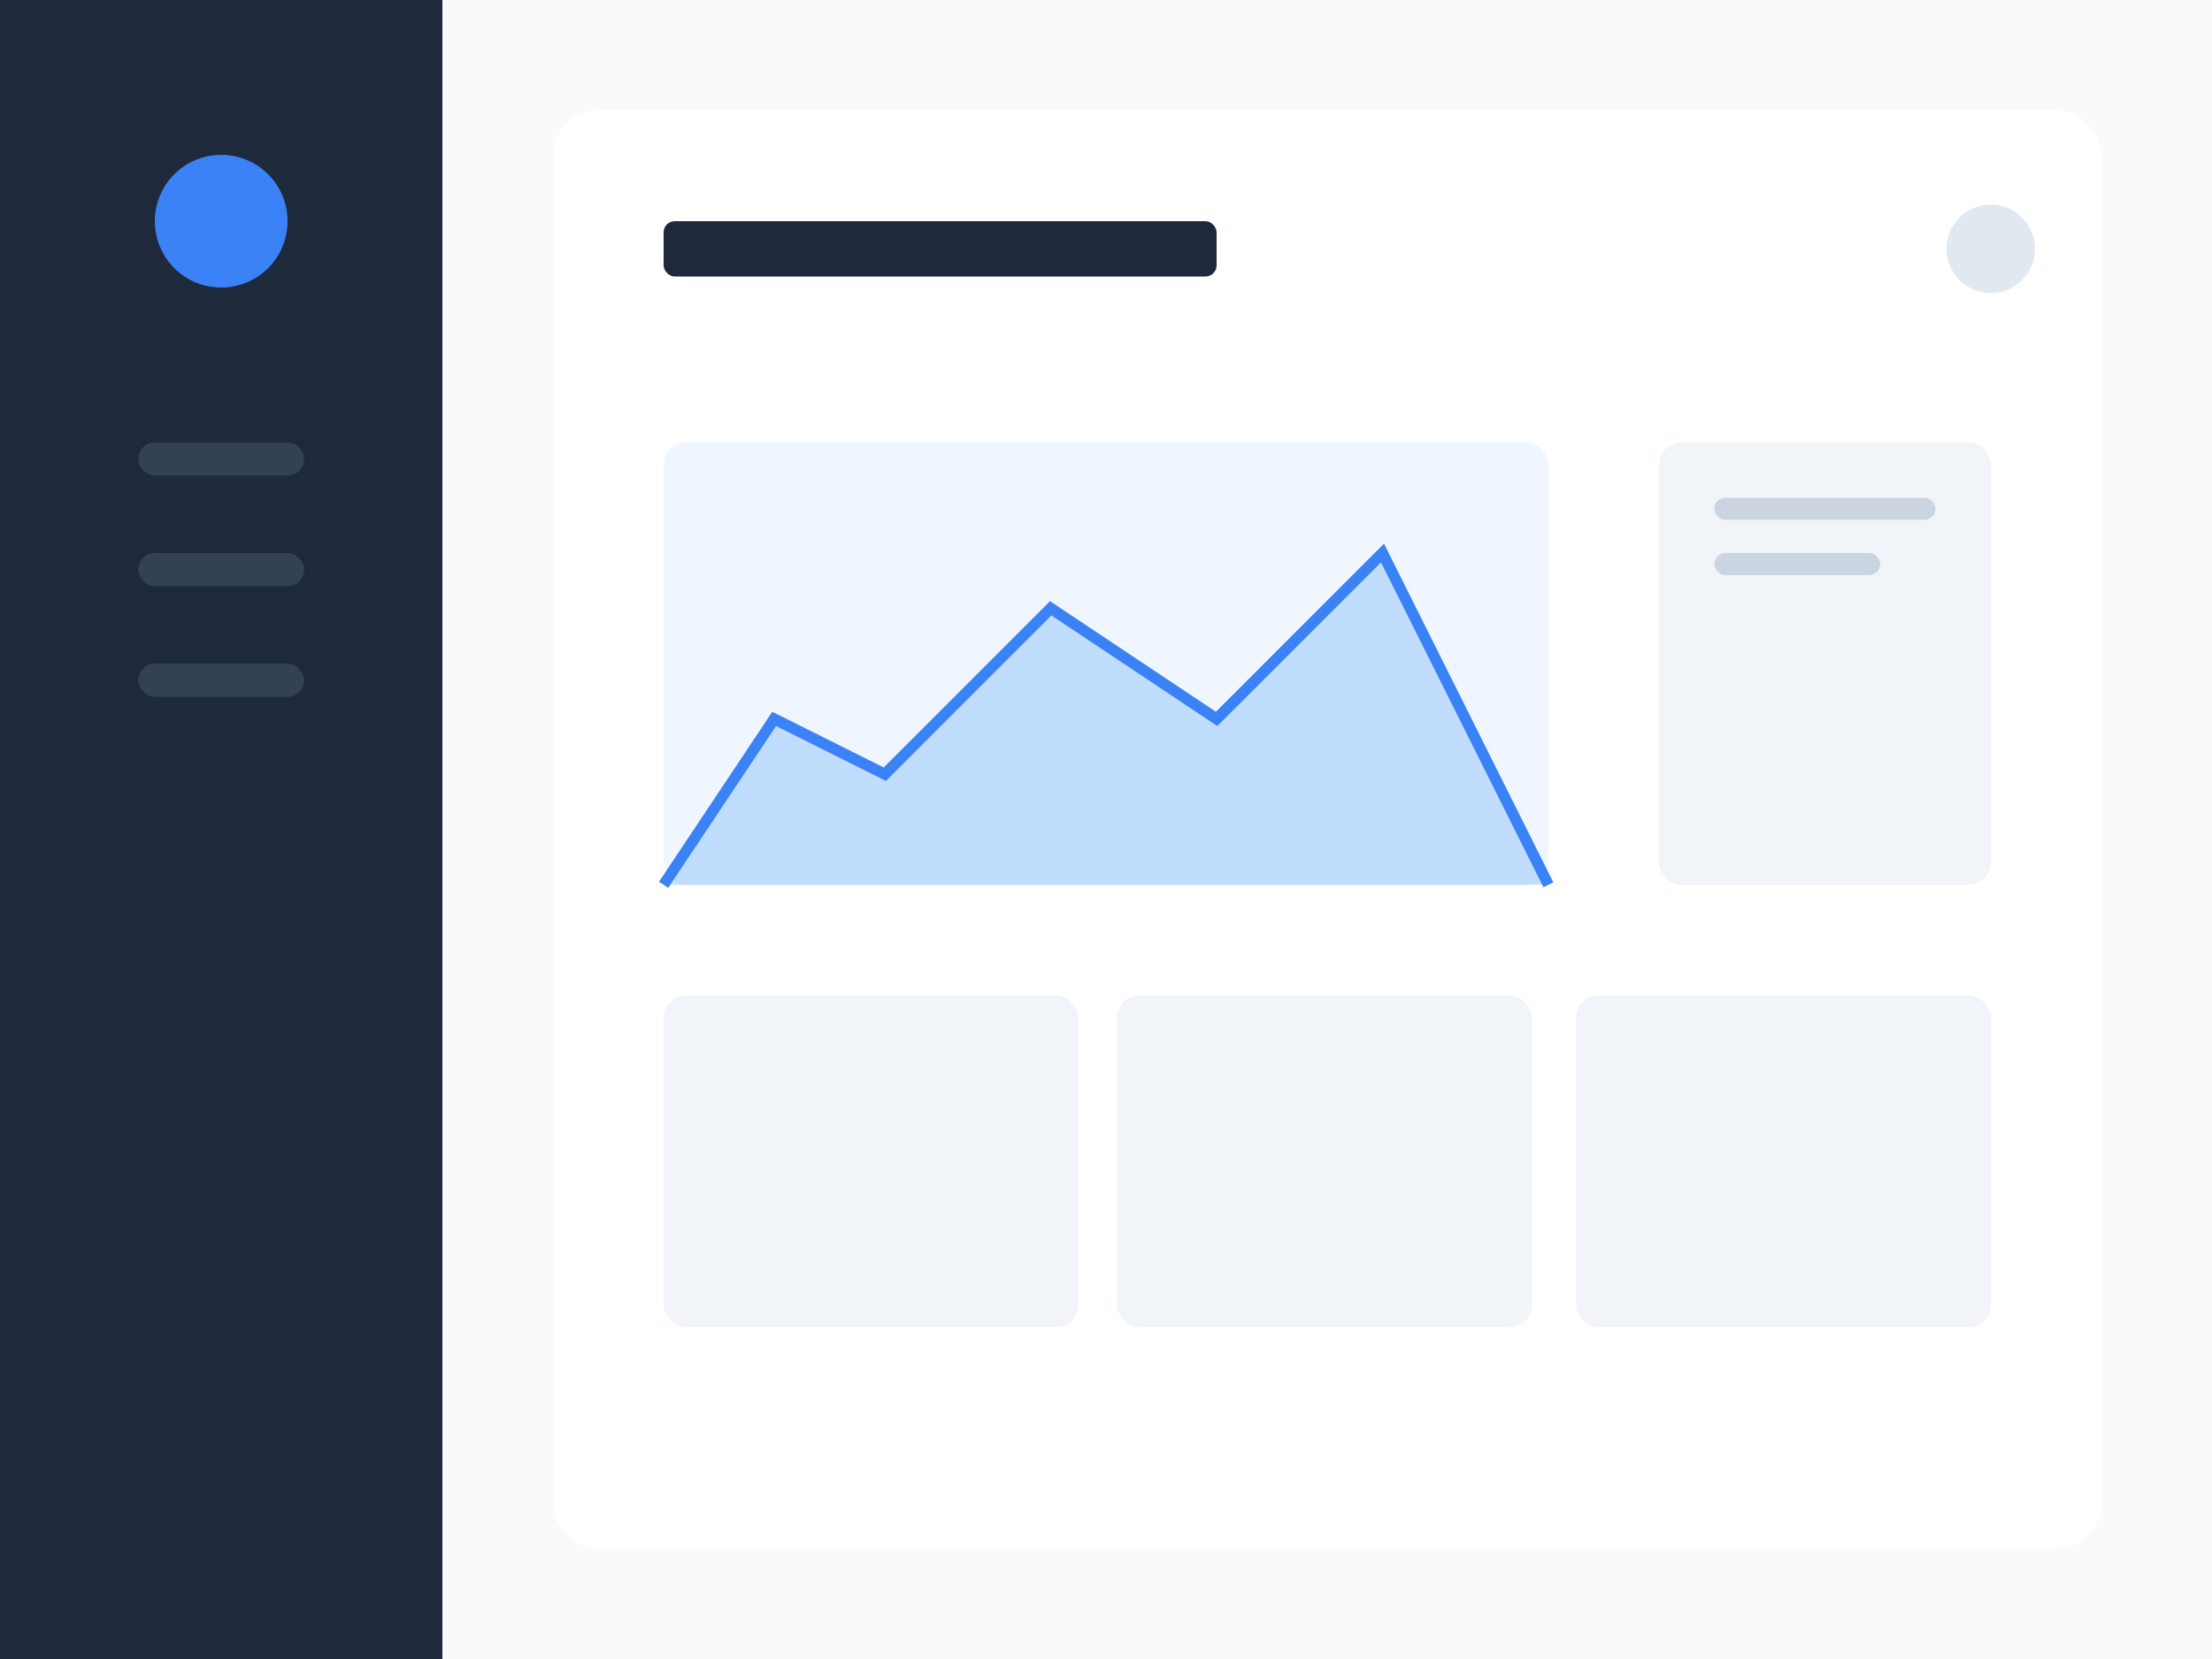
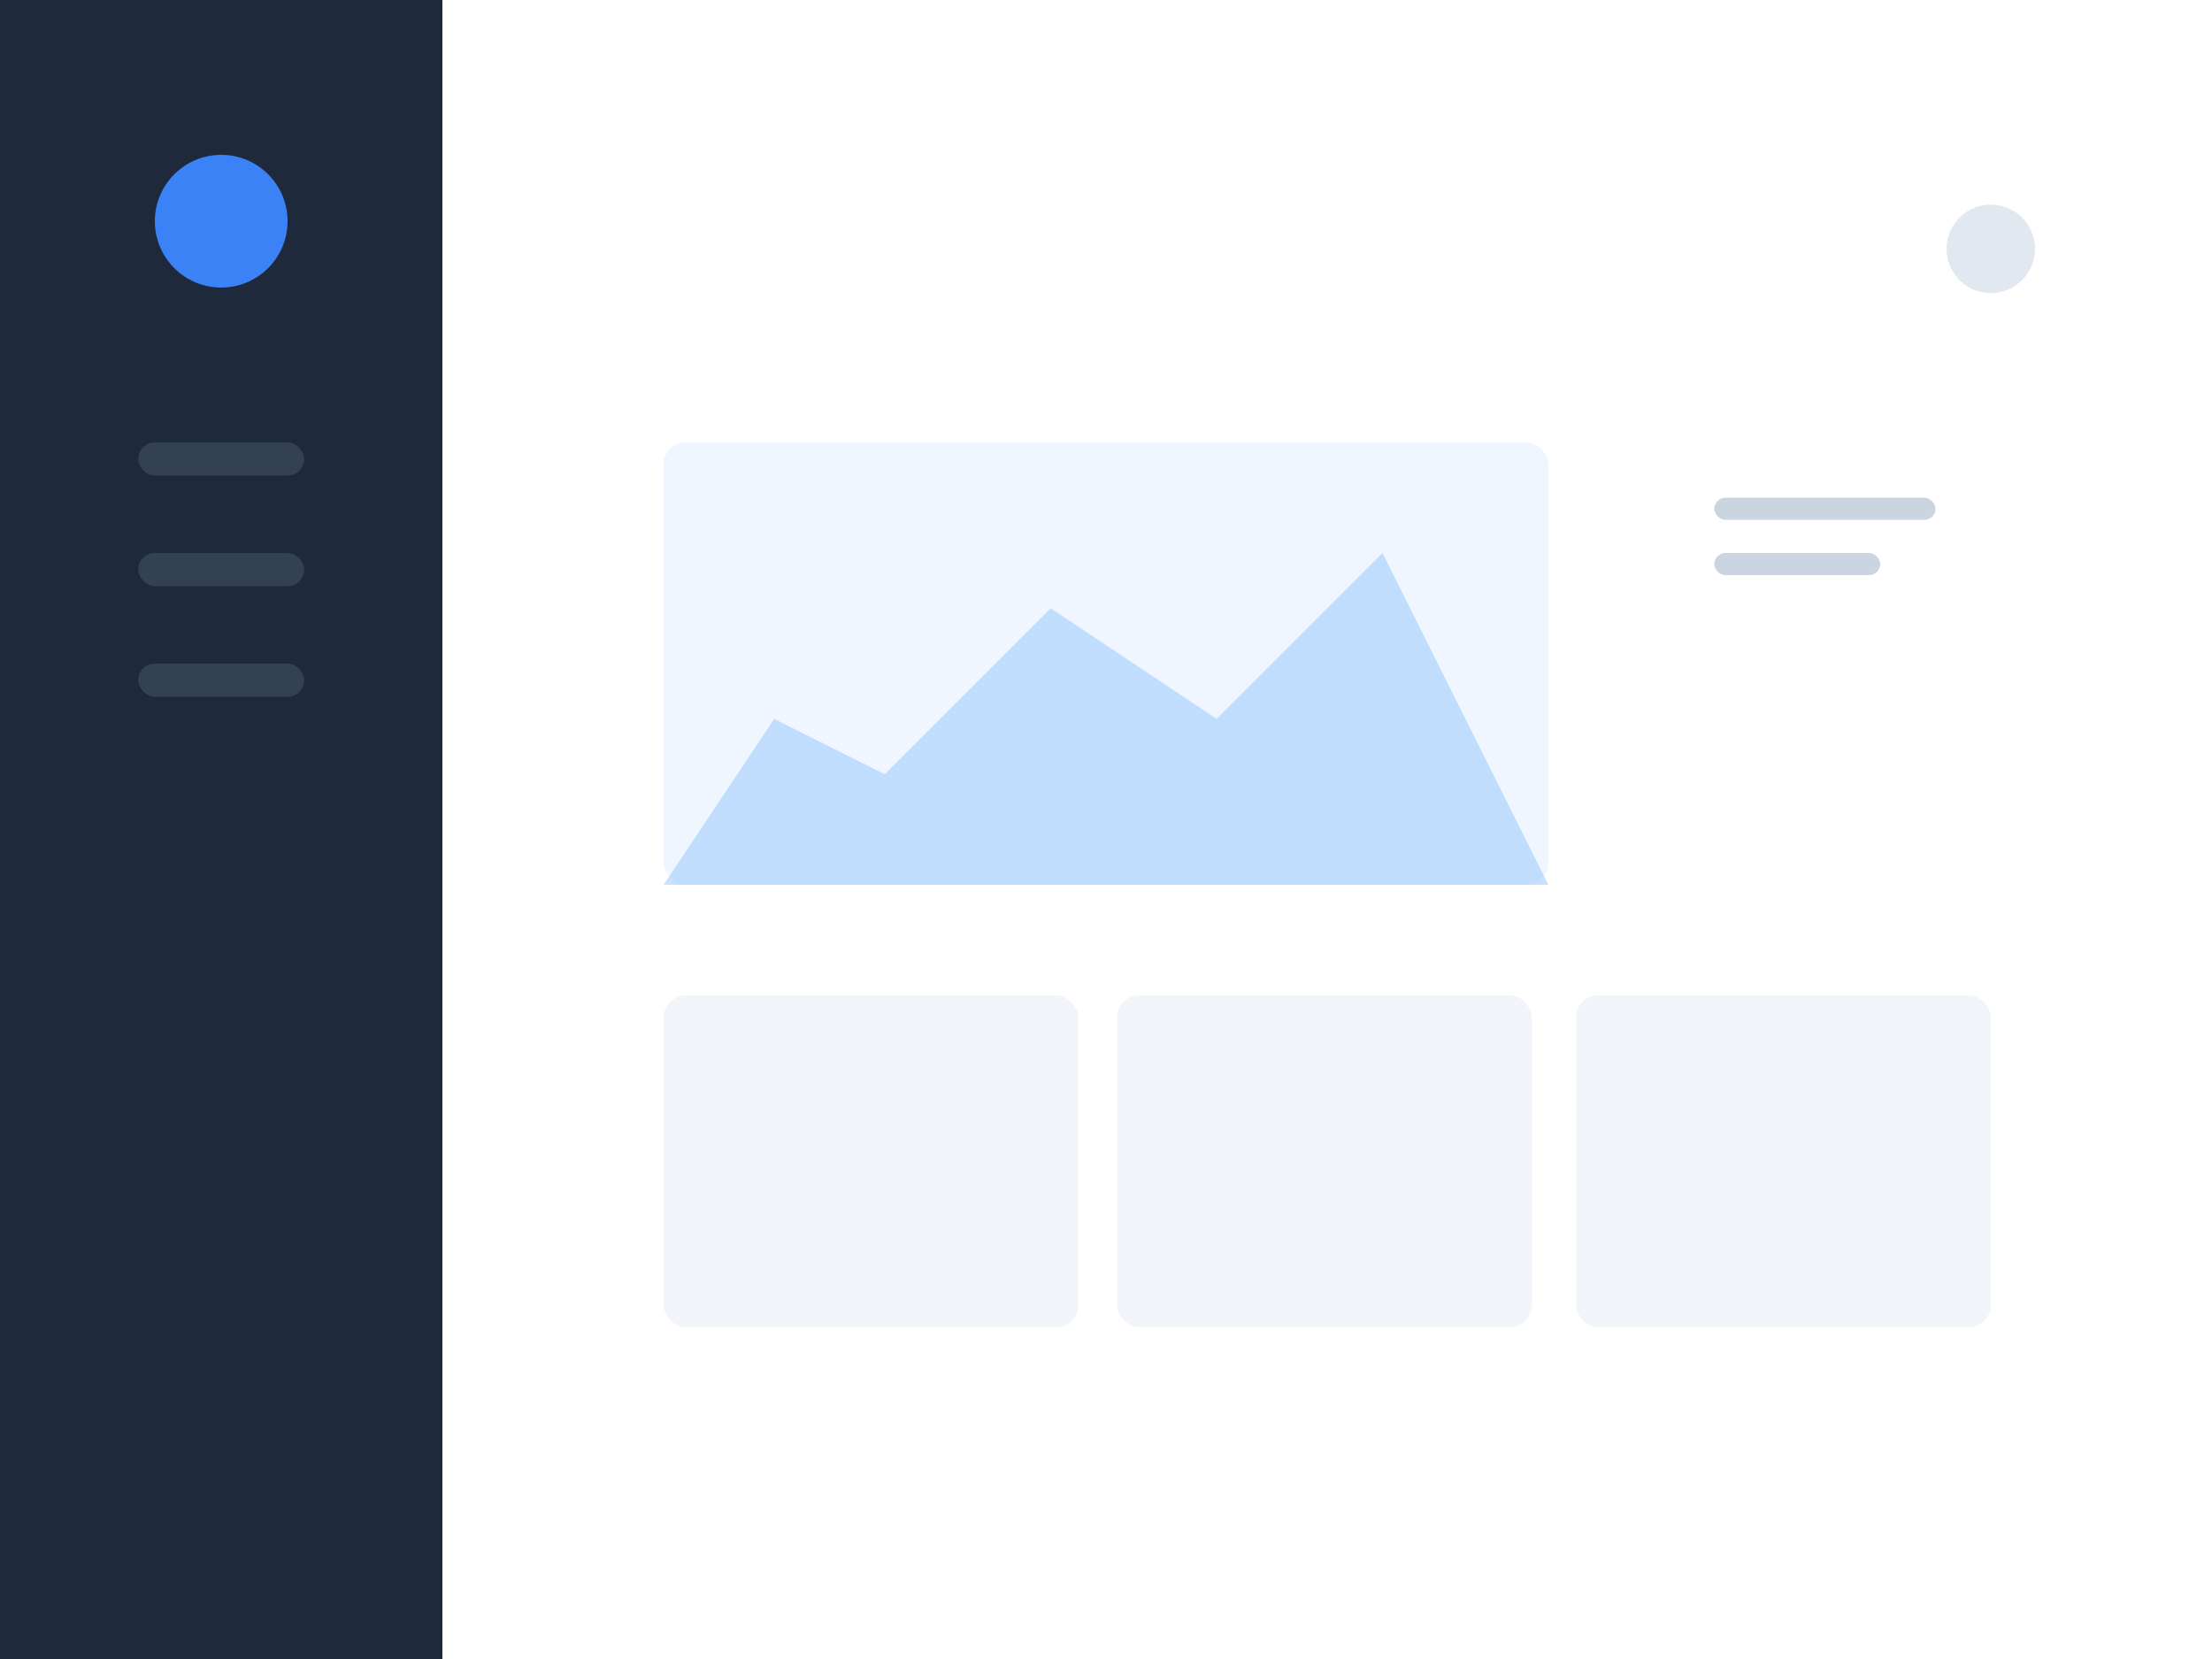
<svg xmlns="http://www.w3.org/2000/svg" width="400" height="300" viewBox="0 0 400 300" fill="none">
  <defs>
    <filter id="card-shadow" x="-5%" y="-5%" width="110%" height="110%">
      <feDropShadow dx="0" dy="2" stdDeviation="4" flood-opacity="0.2" />
    </filter>
  </defs>
-   <rect width="400" height="300" fill="#f8fafc" />
  <rect x="0" y="0" width="80" height="300" fill="#1e293b" />
  <circle cx="40" cy="40" r="12" fill="#3b82f6" />
  <rect x="25" y="80" width="30" height="6" rx="3" fill="#334155" />
  <rect x="25" y="100" width="30" height="6" rx="3" fill="#334155" />
  <rect x="25" y="120" width="30" height="6" rx="3" fill="#334155" />
-   <rect x="100" y="20" width="280" height="260" rx="8" fill="white" filter="url(#card-shadow)" />
-   <rect x="120" y="40" width="100" height="10" rx="2" fill="#1e293b" />
  <circle cx="360" cy="45" r="8" fill="#e2e8f0" />
  <rect x="120" y="80" width="160" height="80" rx="4" fill="#eff6ff" />
  <path d="M120 160 L140 130 L160 140 L190 110 L220 130 L250 100 L280 160 H120 Z" fill="#93c5fd" opacity="0.5" />
-   <path d="M120 160 L140 130 L160 140 L190 110 L220 130 L250 100 L280 160" stroke="#3b82f6" stroke-width="2" fill="none" />
-   <rect x="300" y="80" width="60" height="80" rx="4" fill="#f1f5f9" />
  <rect x="310" y="90" width="40" height="4" rx="2" fill="#cbd5e1" />
  <rect x="310" y="100" width="30" height="4" rx="2" fill="#cbd5e1" />
  <rect x="120" y="180" width="75" height="60" rx="4" fill="#f1f5f9" />
  <rect x="202" y="180" width="75" height="60" rx="4" fill="#f1f5f9" />
  <rect x="285" y="180" width="75" height="60" rx="4" fill="#f1f5f9" />
</svg>